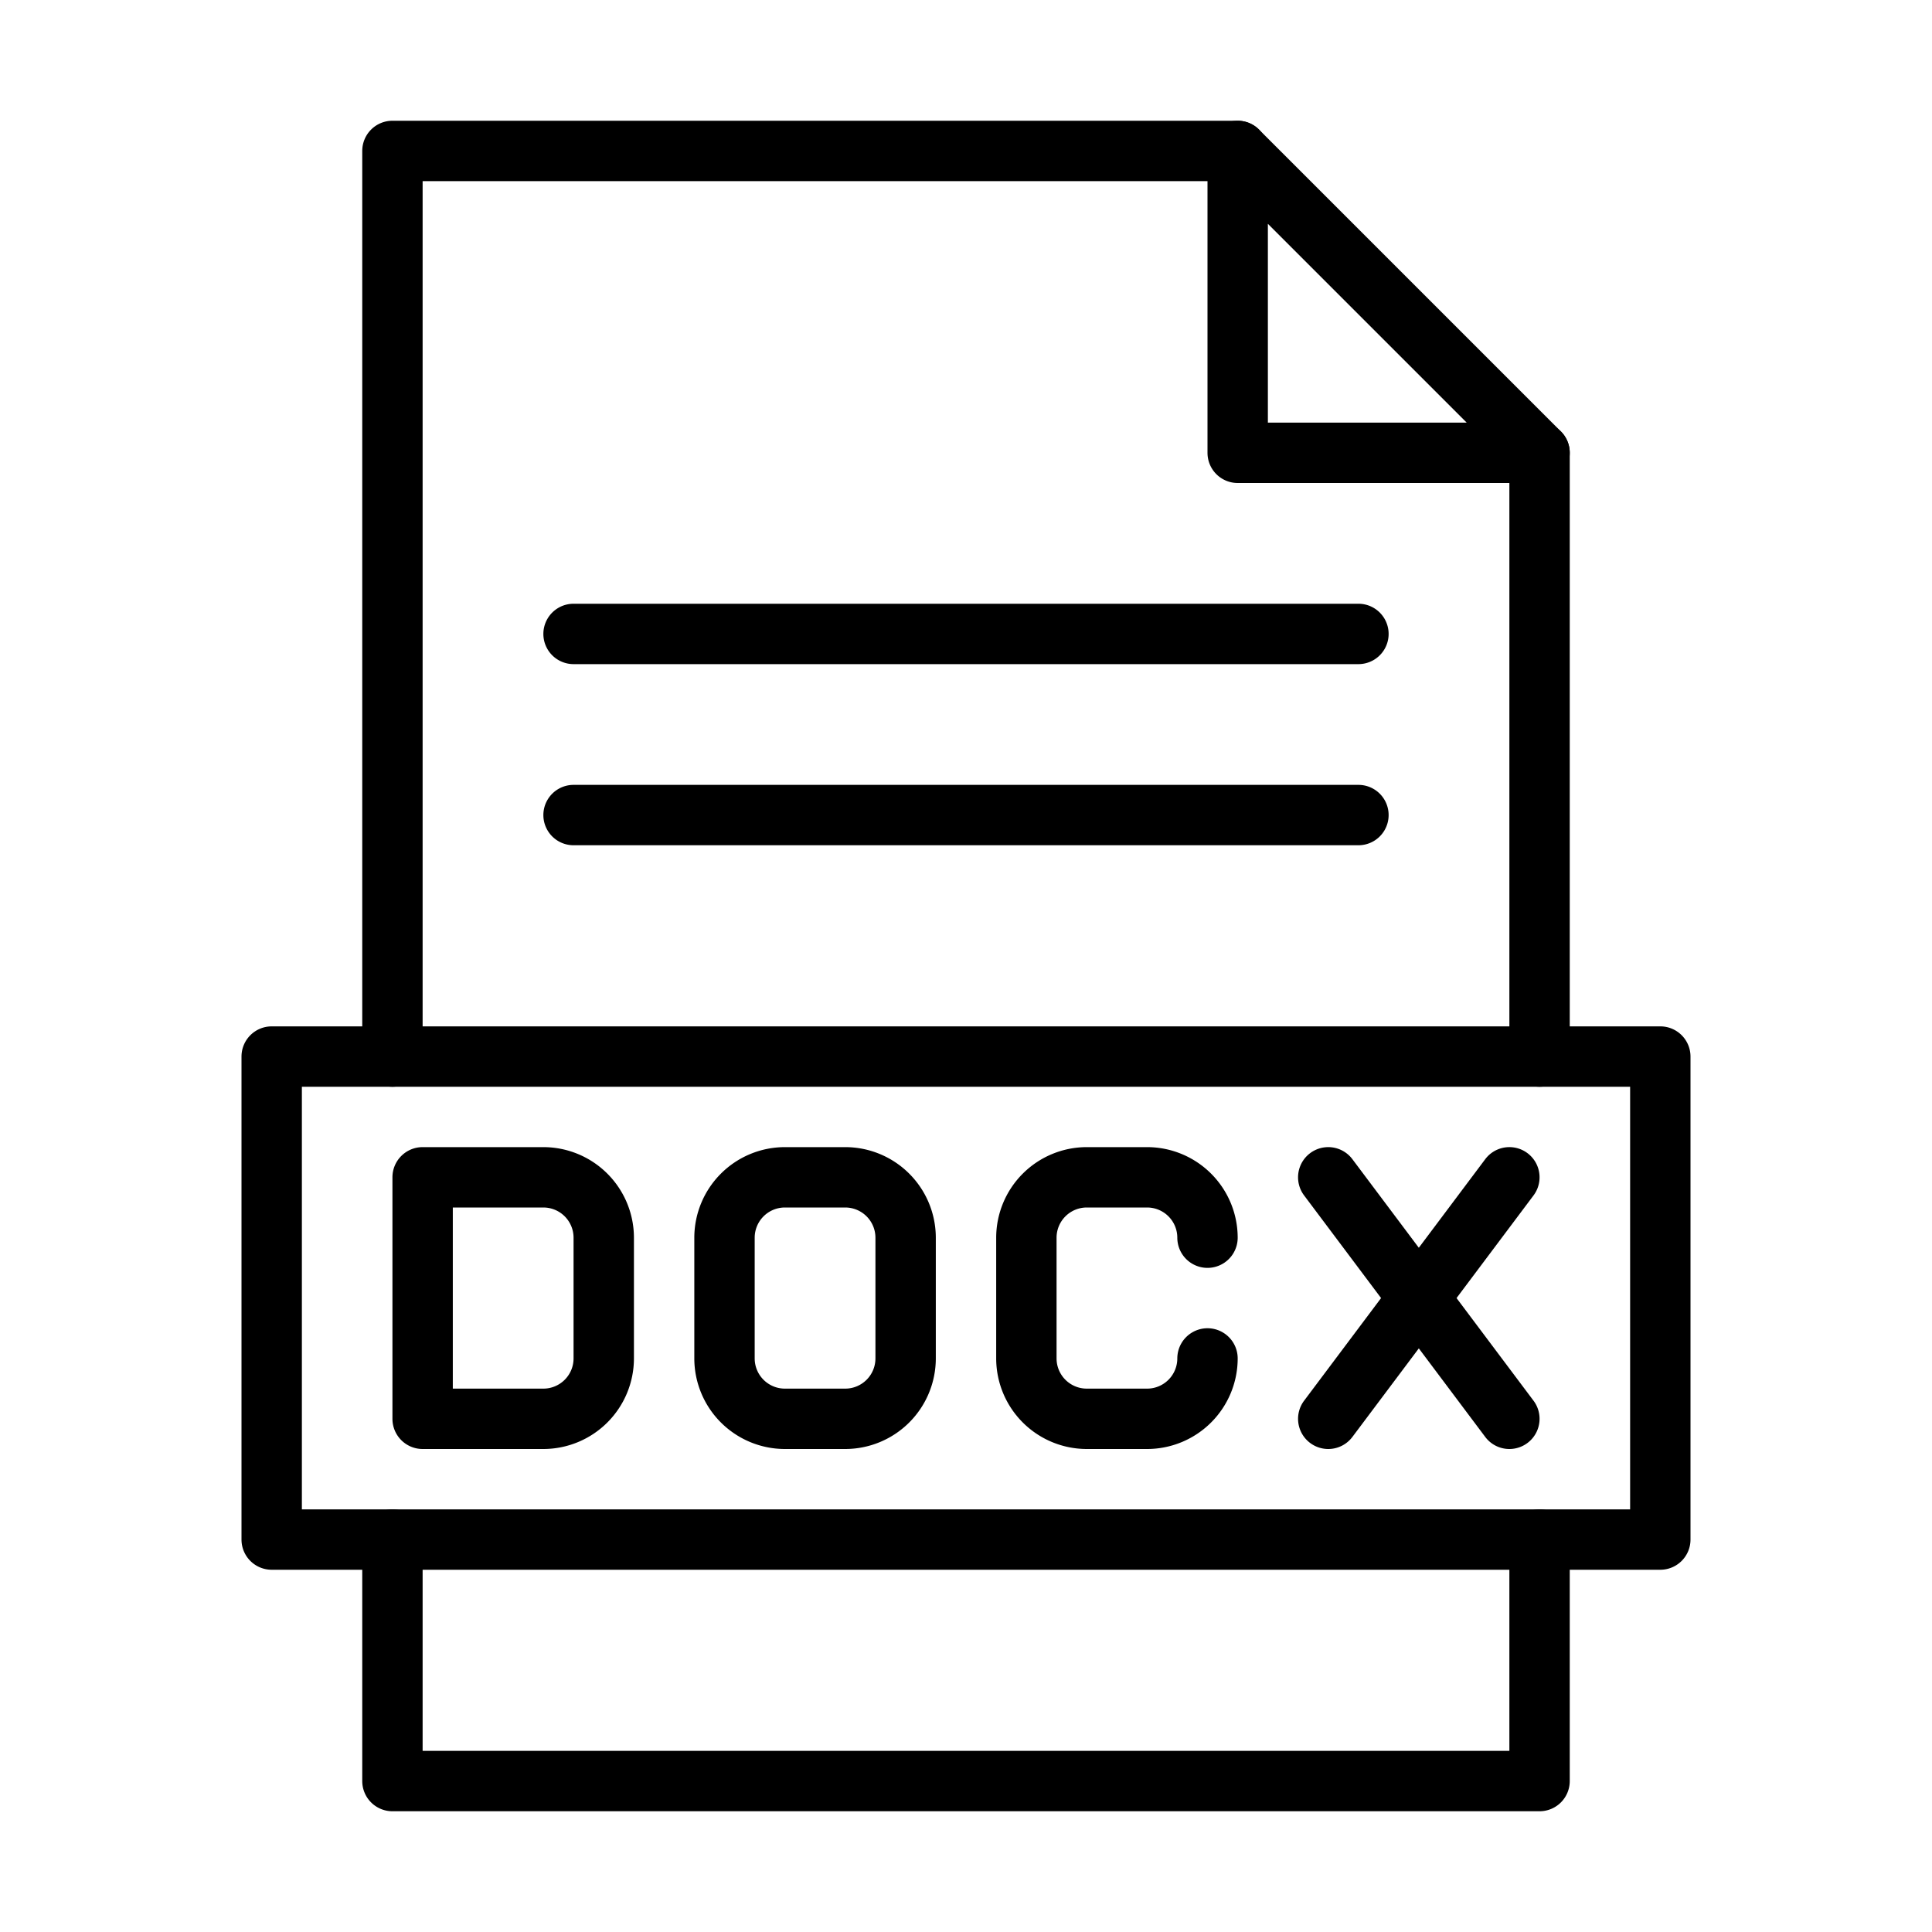
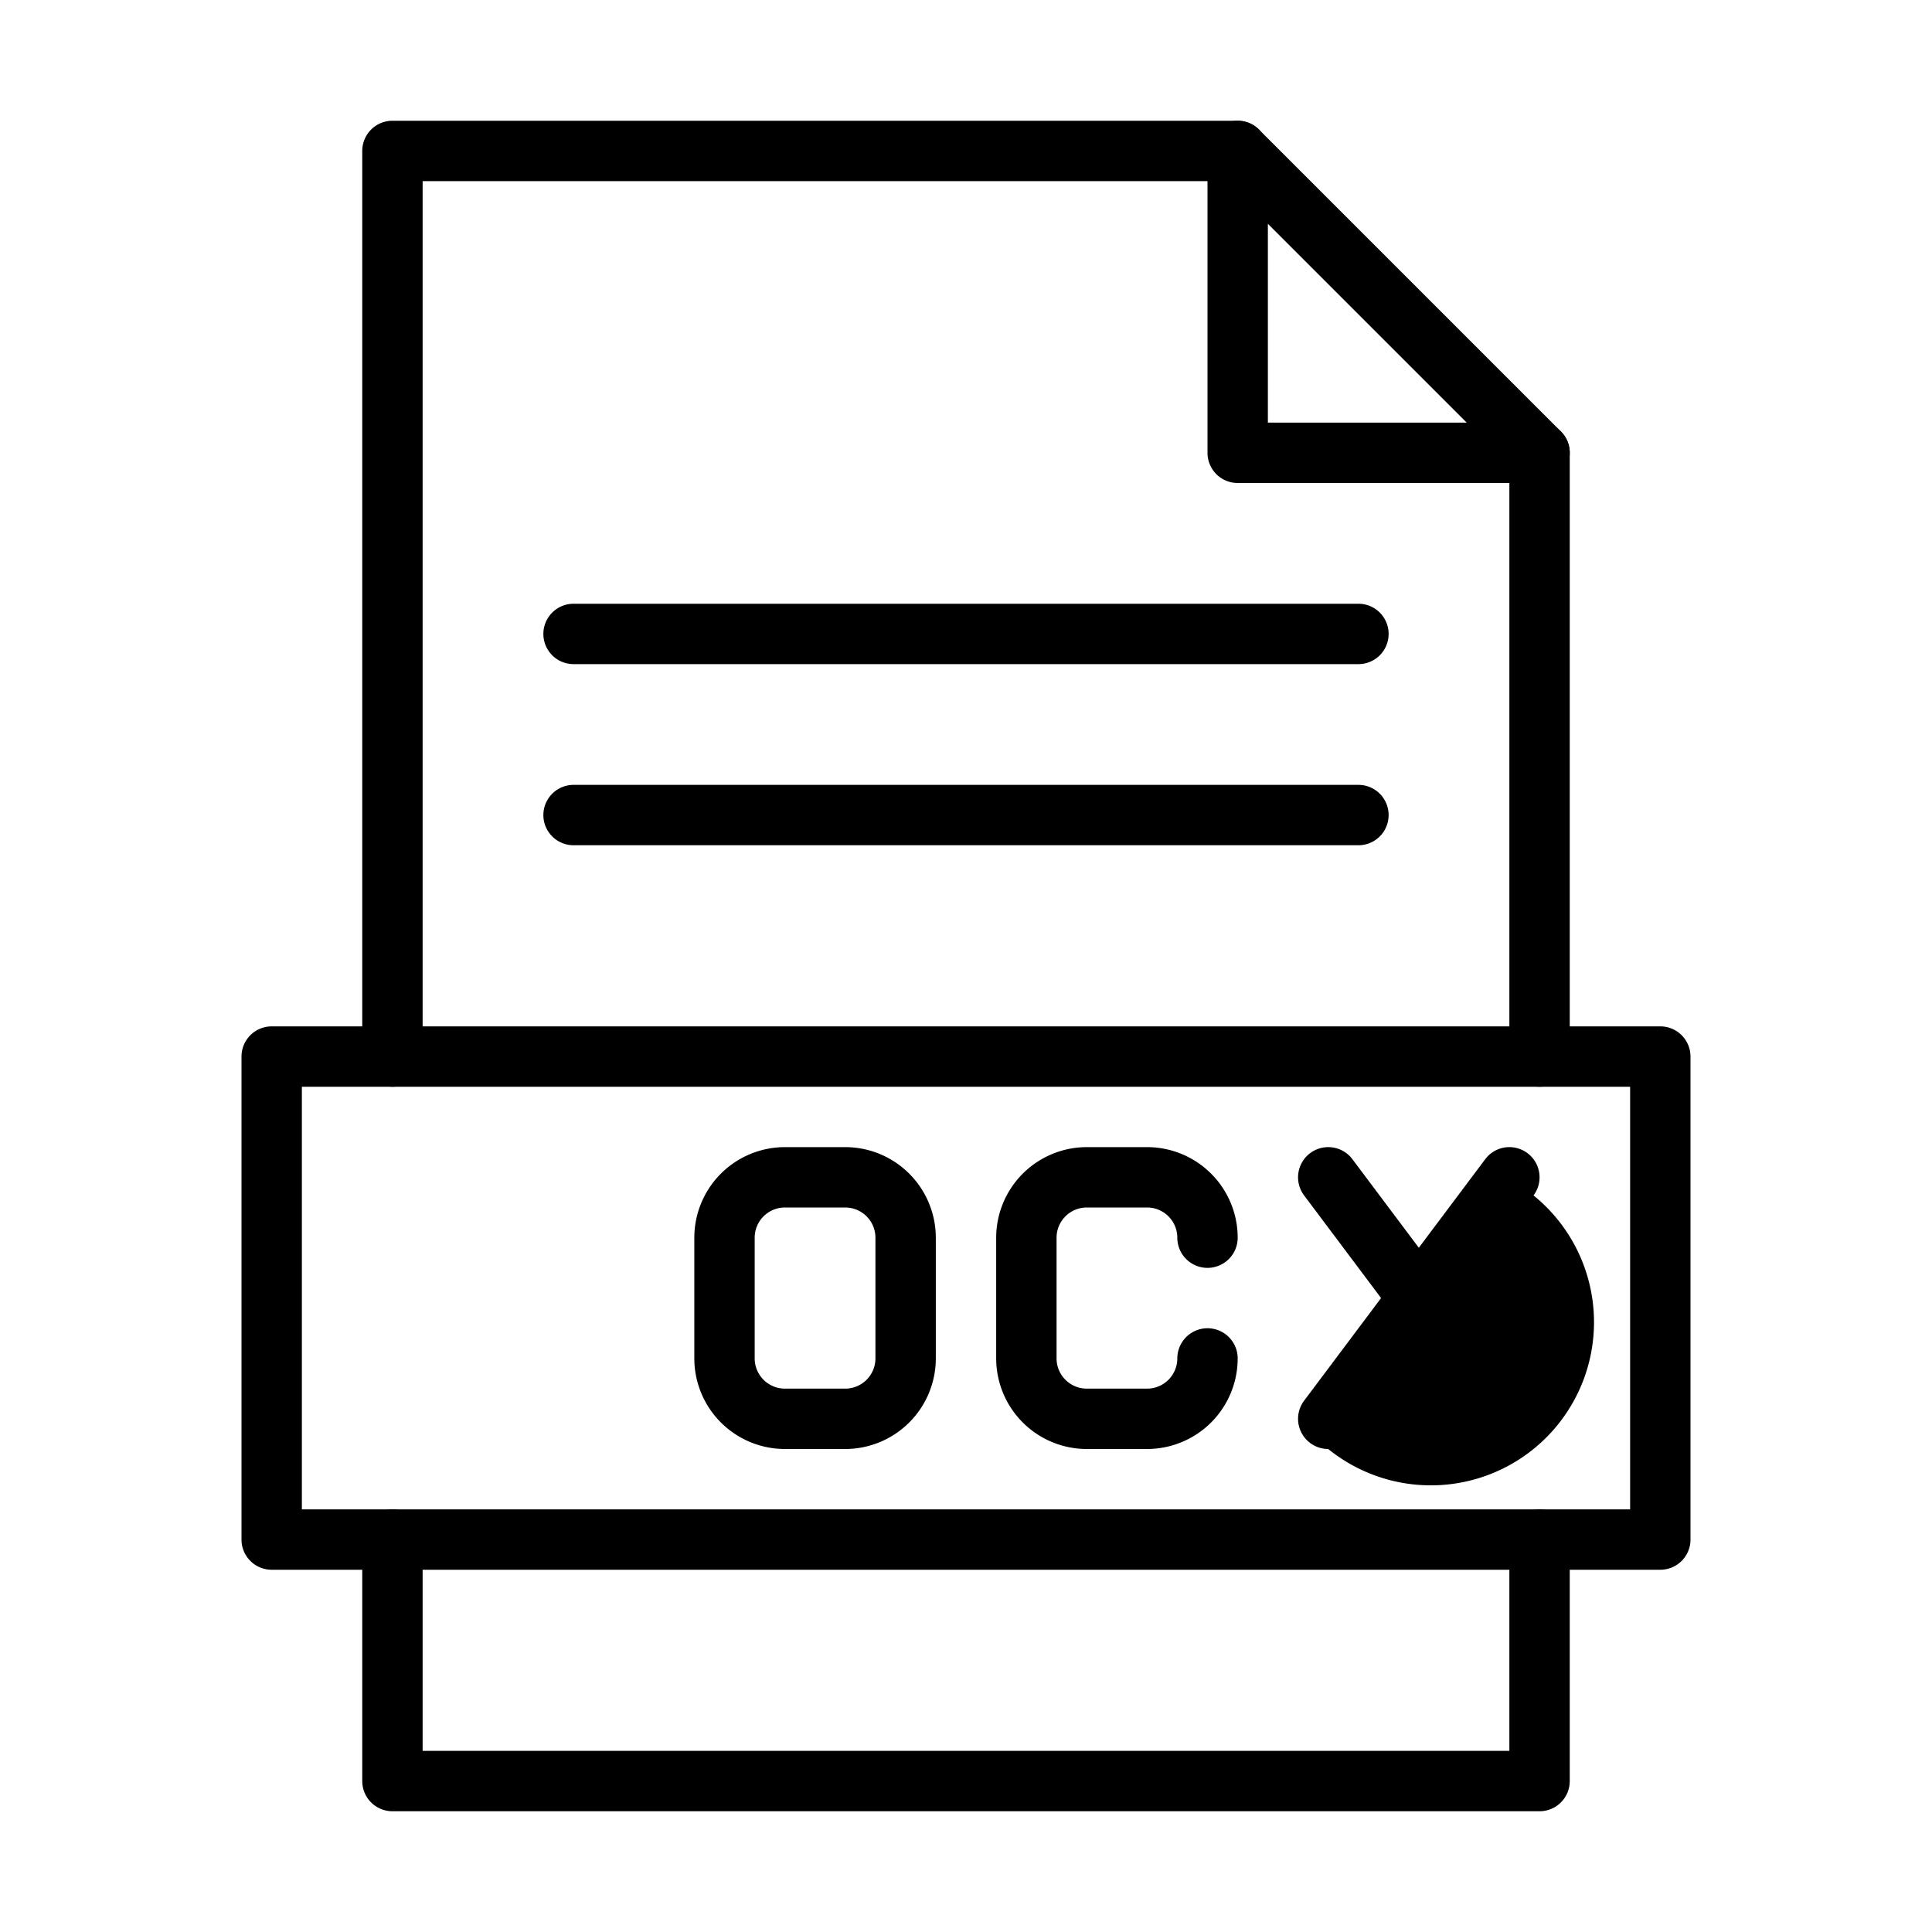
<svg xmlns="http://www.w3.org/2000/svg" viewBox="0 0 64 64" width="512" height="512">
  <g id="DOCX">
    <path d="M51,36a1,1,0,0,1-1-1V15a1,1,0,0,1,2,0V35A1,1,0,0,1,51,36Z" />
    <path d="M13,36a1,1,0,0,1-1-1V5a1,1,0,0,1,1-1H41a1,1,0,0,1,0,2H14V35A1,1,0,0,1,13,36Z" />
    <path d="M51,60H13a1,1,0,0,1-1-1V51a1,1,0,0,1,2,0v7H50V51a1,1,0,0,1,2,0v8A1,1,0,0,1,51,60Z" />
    <path d="M51,16H41a1,1,0,0,1-1-1V5a1,1,0,0,1,1.707-.707l10,10A1,1,0,0,1,51,16Zm-9-2h6.586L42,7.414Z" />
-     <path d="M18,48H14a1,1,0,0,1-1-1V39a1,1,0,0,1,1-1h4a3.003,3.003,0,0,1,3,3v4A3.003,3.003,0,0,1,18,48Zm-3-2h3a1.001,1.001,0,0,0,1-1V41a1.001,1.001,0,0,0-1-1H15Z" />
    <path d="M28,48H26a3.003,3.003,0,0,1-3-3V41a3.003,3.003,0,0,1,3-3h2a3.003,3.003,0,0,1,3,3v4A3.003,3.003,0,0,1,28,48Zm-2-8a1.001,1.001,0,0,0-1,1v4a1.001,1.001,0,0,0,1,1h2a1.001,1.001,0,0,0,1-1V41a1.001,1.001,0,0,0-1-1Z" />
    <path d="M55,52H9a1,1,0,0,1-1-1V35a1,1,0,0,1,1-1H55a1,1,0,0,1,1,1V51A1,1,0,0,1,55,52ZM10,50H54V36H10Z" />
    <path d="M38,48H36a3.003,3.003,0,0,1-3-3V41a3.003,3.003,0,0,1,3-3h2a3.003,3.003,0,0,1,3,3,1,1,0,0,1-2,0,1.001,1.001,0,0,0-1-1H36a1.001,1.001,0,0,0-1,1v4a1.001,1.001,0,0,0,1,1h2a1.001,1.001,0,0,0,1-1,1,1,0,0,1,2,0A3.003,3.003,0,0,1,38,48Z" />
    <path d="M50.001,48a.998.998,0,0,1-.801-.4l-6-8a1,1,0,0,1,1.6-1.2l6,8A1,1,0,0,1,50.001,48Z" />
-     <path d="M43.999,48A1,1,0,0,1,43.2,46.4l6-8a1,1,0,0,1,1.6,1.2l-6,8A.998.998,0,0,1,43.999,48Z" />
+     <path d="M43.999,48A1,1,0,0,1,43.2,46.4l6-8a1,1,0,0,1,1.6,1.2A.998.998,0,0,1,43.999,48Z" />
    <path d="M45,22H19a1,1,0,0,1,0-2H45a1,1,0,0,1,0,2Z" />
    <path d="M45,28H19a1,1,0,0,1,0-2H45a1,1,0,0,1,0,2Z" />
  </g>
</svg>